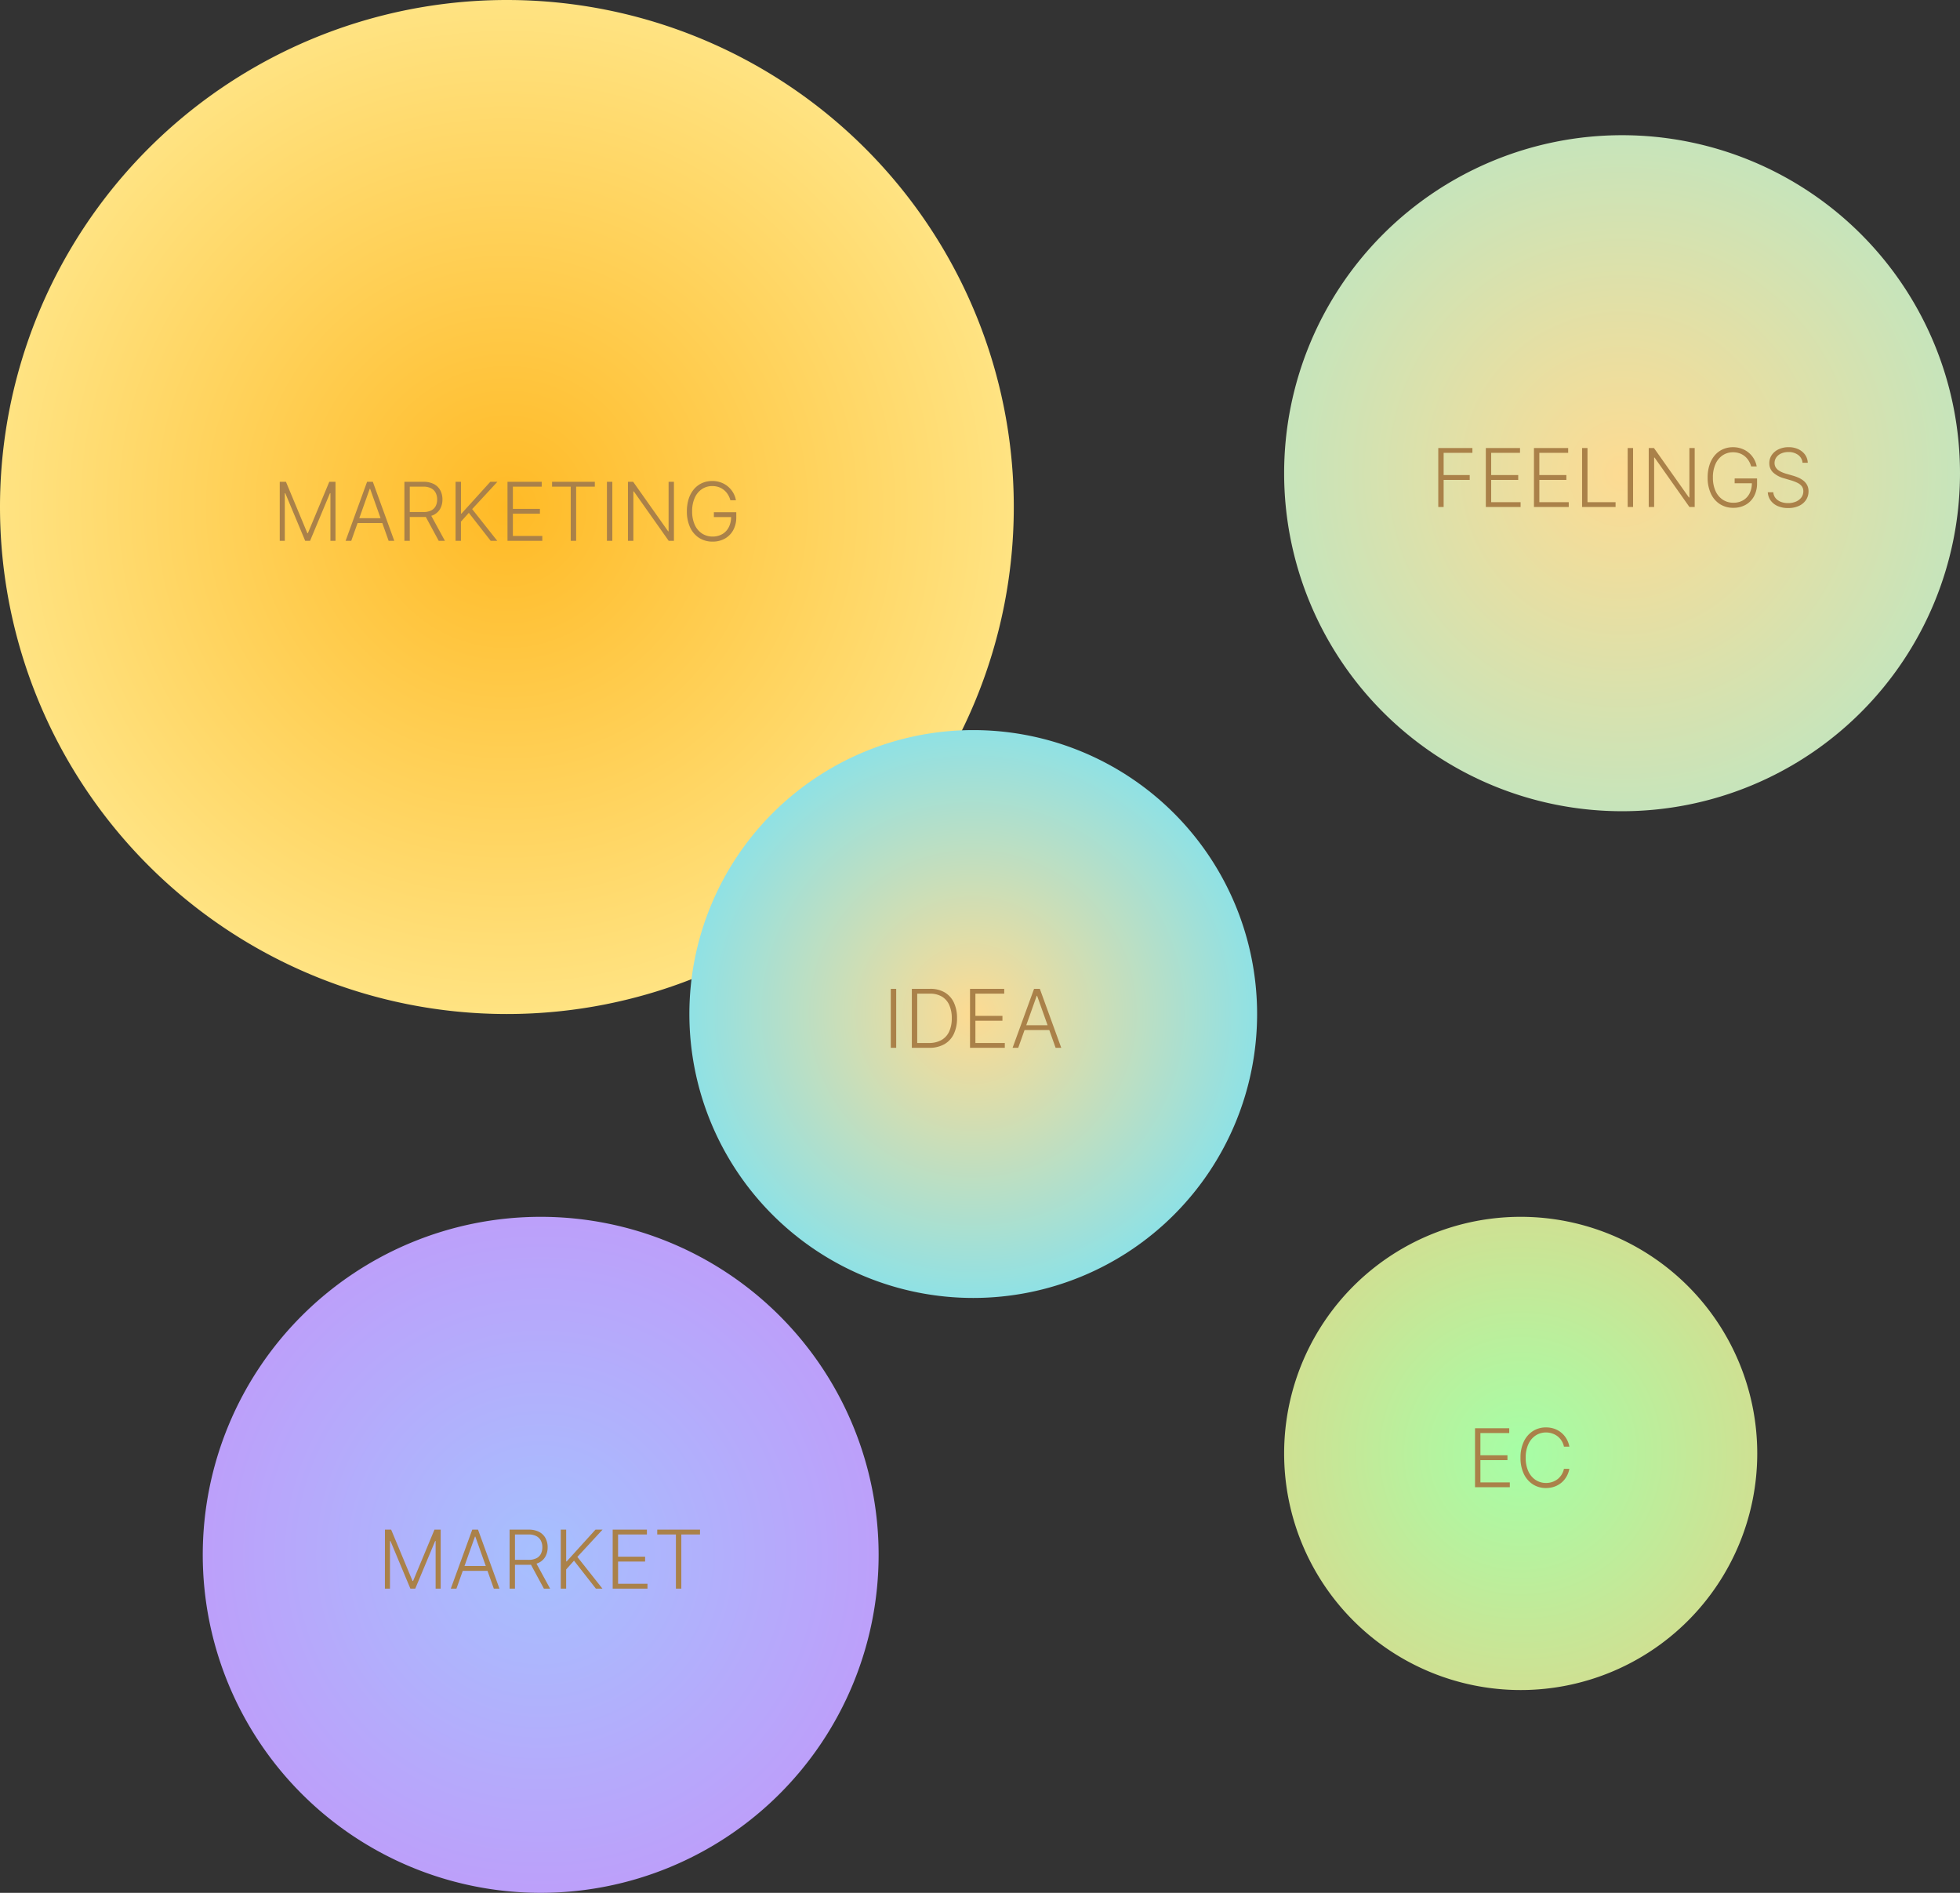
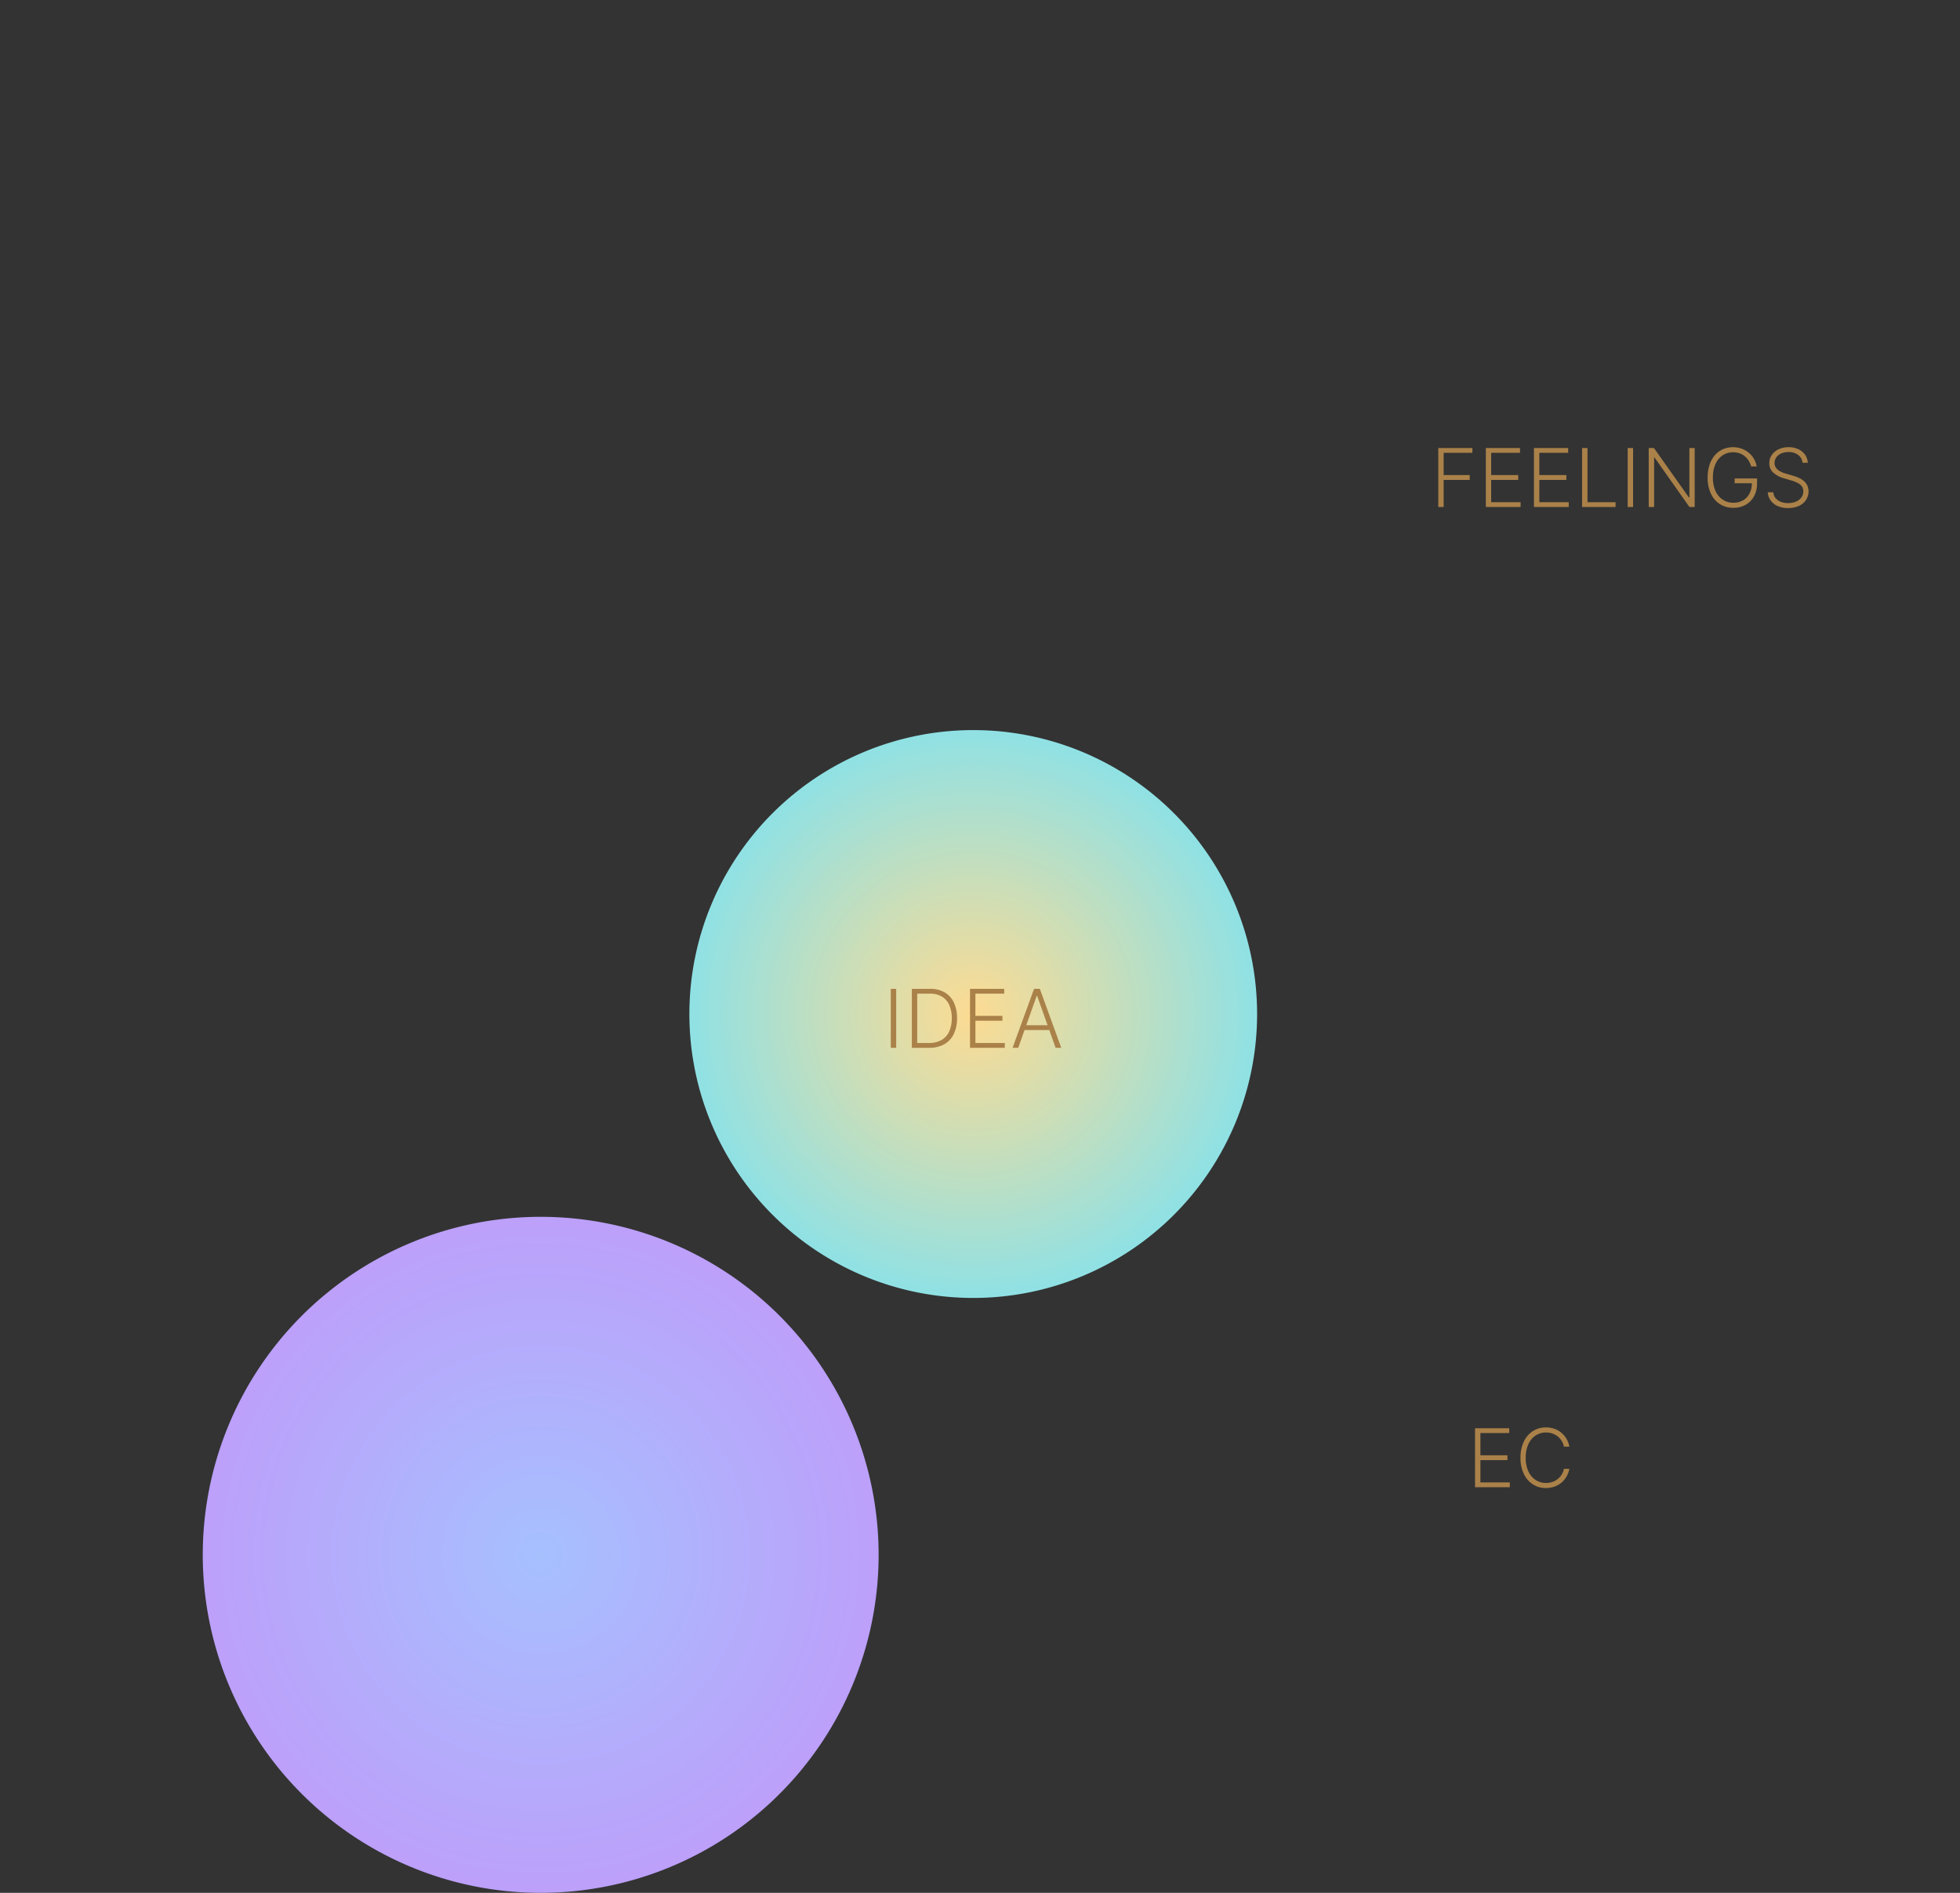
<svg xmlns="http://www.w3.org/2000/svg" width="290" height="280" viewBox="0 0 290 280">
  <rect x="0" y="0" width="290" height="280" fill="#333333" stroke="none" />
  <defs>
    <radialGradient id="radial-gradient" cx="0.5" cy="0.5" r="0.665" gradientTransform="matrix(1, 0.024, -0.024, 1, 0.012, -0.012)" gradientUnits="objectBoundingBox">
      <stop offset="0" stop-color="#ffba26" />
      <stop offset="0.421" stop-color="#ffd159" />
      <stop offset="1" stop-color="#fff0a0" />
    </radialGradient>
    <radialGradient id="radial-gradient-2" cx="0.5" cy="0.5" r="1.331" gradientTransform="translate(-0.008 0.008) rotate(-0.916)" gradientUnits="objectBoundingBox">
      <stop offset="0" stop-color="#fddb92" />
      <stop offset="1" stop-color="#6cf4ff" />
    </radialGradient>
    <radialGradient id="radial-gradient-3" cx="0.5" cy="0.5" r="0.66" gradientTransform="matrix(0.997, 0.072, -0.072, 0.997, 0.037, -0.035)" gradientUnits="objectBoundingBox">
      <stop offset="0" stop-color="#fddb92" />
      <stop offset="1" stop-color="#6ce3ff" />
    </radialGradient>
    <radialGradient id="radial-gradient-4" cx="0.5" cy="0.5" r="0.988" gradientUnits="objectBoundingBox">
      <stop offset="0" stop-color="#a6c0fe" />
      <stop offset="1" stop-color="#d280f6" />
    </radialGradient>
    <radialGradient id="radial-gradient-5" cx="0.5" cy="0.5" r="0.988" gradientUnits="objectBoundingBox">
      <stop offset="0" stop-color="#a6fea6" />
      <stop offset="1" stop-color="#f6c480" />
    </radialGradient>
  </defs>
  <g id="グループ_10574" data-name="グループ 10574" transform="translate(-100 -8747)">
-     <path id="パス_39724" data-name="パス 39724" d="M75,0A75,75,0,1,1,0,75,75,75,0,0,1,75,0Z" transform="translate(100 8747)" fill="url(#radial-gradient)" />
-     <path id="パス_39725" data-name="パス 39725" d="M50,0A50,50,0,1,1,0,50,50,50,0,0,1,50,0Z" transform="translate(290 8767)" fill="url(#radial-gradient-2)" />
+     <path id="パス_39724" data-name="パス 39724" d="M75,0Z" transform="translate(100 8747)" fill="url(#radial-gradient)" />
    <path id="パス_39726" data-name="パス 39726" d="M42,0A42,42,0,1,1,0,42,42,42,0,0,1,42,0Z" transform="translate(202 8855)" fill="url(#radial-gradient-3)" />
    <path id="パス_39727" data-name="パス 39727" d="M50,0A50,50,0,1,1,0,50,50,50,0,0,1,50,0Z" transform="translate(130 8927)" fill="url(#radial-gradient-4)" />
-     <path id="パス_39728" data-name="パス 39728" d="M35,0A35,35,0,1,1,0,35,35,35,0,0,1,35,0Z" transform="translate(290 8927)" fill="url(#radial-gradient-5)" />
-     <path id="パス_39729" data-name="パス 39729" d="M-33.609-8.727h.92l3.166,7.6h.077l3.166-7.6h.92V0h-.75V-7.044h-.068L-29.122,0h-.724l-2.945-7.044h-.068V0h-.75ZM-23.028,0h-.835l3.175-8.727h.852L-16.662,0H-17.5l-2.736-7.692h-.06Zm.6-3.345h4.33v.716h-4.33ZM-15.166,0V-8.727h2.817a3.26,3.26,0,0,1,1.553.335,2.241,2.241,0,0,1,.942.925,2.811,2.811,0,0,1,.317,1.353,2.774,2.774,0,0,1-.317,1.347,2.216,2.216,0,0,1-.94.912,3.279,3.279,0,0,1-1.543.328h-2.4v-.729h2.378a2.539,2.539,0,0,0,1.136-.226,1.5,1.5,0,0,0,.678-.643,2.065,2.065,0,0,0,.224-.989,2.112,2.112,0,0,0-.226-1,1.549,1.549,0,0,0-.68-.663,2.481,2.481,0,0,0-1.144-.234h-2V0Zm3.848-3.937L-9.17,0h-.92l-2.126-3.937ZM-7.594,0V-8.727h.8v4.7h.077l4.261-4.7h1.048L-5.139-4.692-1.428,0H-2.4L-5.634-4.138-6.8-2.834V0ZM.089,0V-8.727H5.152v.716H.886v3.286h4v.716h-4V-.716H5.237V0ZM6.682-8.011v-.716H13.01v.716H10.244V0h-.8V-8.011ZM15.6-8.727V0h-.8V-8.727Zm9.115,0V0h-.776L18.78-7.308h-.068V0h-.8V-8.727h.771l5.173,7.317h.068V-8.727ZM33.068-6a3.224,3.224,0,0,0-.349-.816,2.7,2.7,0,0,0-.569-.669,2.552,2.552,0,0,0-.78-.45,2.833,2.833,0,0,0-.982-.162,2.713,2.713,0,0,0-1.526.443A3.005,3.005,0,0,0,27.8-6.375a4.726,4.726,0,0,0-.39,2.011A4.692,4.692,0,0,0,27.8-2.357a3.005,3.005,0,0,0,1.076,1.281,2.806,2.806,0,0,0,1.566.445,2.788,2.788,0,0,0,1.423-.358,2.478,2.478,0,0,0,.965-1.023,3.3,3.3,0,0,0,.339-1.581l.256.081h-2.8v-.716h3.315v.716a3.918,3.918,0,0,1-.452,1.93,3.18,3.18,0,0,1-1.24,1.257,3.632,3.632,0,0,1-1.811.443,3.608,3.608,0,0,1-2-.552,3.659,3.659,0,0,1-1.332-1.56,5.511,5.511,0,0,1-.475-2.371,5.9,5.9,0,0,1,.273-1.854,4.168,4.168,0,0,1,.773-1.415,3.4,3.4,0,0,1,1.187-.9,3.61,3.61,0,0,1,1.517-.313,3.662,3.662,0,0,1,1.31.226A3.453,3.453,0,0,1,32.746-8a3.46,3.46,0,0,1,.746.908A3.387,3.387,0,0,1,33.886-6Z" transform="translate(175 8827)" fill="#aa8149" />
    <path id="パス_39730" data-name="パス 39730" d="M-27.194,0V-8.727h5.05v.716H-26.4v3.286h3.857v.716H-26.4V0Zm7.036,0V-8.727H-15.1v.716h-4.266v3.286h4v.716h-4V-.716h4.351V0Zm7.121,0V-8.727h5.062v.716h-4.266v3.286h4v.716h-4V-.716H-7.89V0Zm7.121,0V-8.727h.8V-.716H-.961V0ZM1.63-8.727V0h-.8V-8.727Zm9.115,0V0H9.969L4.813-7.308H4.745V0h-.8V-8.727h.771L9.893-1.411h.068V-8.727ZM19.1-6a3.223,3.223,0,0,0-.349-.816,2.7,2.7,0,0,0-.569-.669,2.552,2.552,0,0,0-.78-.45,2.833,2.833,0,0,0-.982-.162,2.713,2.713,0,0,0-1.526.443,3.005,3.005,0,0,0-1.063,1.278,4.726,4.726,0,0,0-.39,2.011,4.692,4.692,0,0,0,.392,2.007,3.005,3.005,0,0,0,1.076,1.281,2.806,2.806,0,0,0,1.566.445A2.788,2.788,0,0,0,17.9-.989a2.478,2.478,0,0,0,.965-1.023A3.3,3.3,0,0,0,19.2-3.592l.256.081h-2.8v-.716h3.315v.716a3.918,3.918,0,0,1-.452,1.93,3.18,3.18,0,0,1-1.24,1.257,3.632,3.632,0,0,1-1.811.443,3.608,3.608,0,0,1-2-.552,3.659,3.659,0,0,1-1.332-1.56,5.511,5.511,0,0,1-.475-2.371,5.9,5.9,0,0,1,.273-1.854,4.168,4.168,0,0,1,.773-1.415,3.4,3.4,0,0,1,1.187-.9,3.61,3.61,0,0,1,1.517-.313,3.662,3.662,0,0,1,1.31.226A3.453,3.453,0,0,1,18.78-8a3.46,3.46,0,0,1,.746.908A3.387,3.387,0,0,1,19.92-6Zm7.6-.545A1.586,1.586,0,0,0,26.056-7.7a2.319,2.319,0,0,0-1.436-.43,2.581,2.581,0,0,0-1.072.209,1.747,1.747,0,0,0-.724.577,1.41,1.41,0,0,0-.262.837,1.2,1.2,0,0,0,.149.605,1.43,1.43,0,0,0,.4.445,2.842,2.842,0,0,0,.563.317,5.193,5.193,0,0,0,.624.222l.92.264a6.509,6.509,0,0,1,.835.294,3.448,3.448,0,0,1,.765.45,2.087,2.087,0,0,1,.558.661,1.94,1.94,0,0,1,.211.935,2.259,2.259,0,0,1-.362,1.257,2.489,2.489,0,0,1-1.04.884,3.715,3.715,0,0,1-1.624.326,3.734,3.734,0,0,1-1.547-.3,2.5,2.5,0,0,1-1.031-.82,2.312,2.312,0,0,1-.422-1.214h.818a1.524,1.524,0,0,0,.341.874,1.867,1.867,0,0,0,.776.543,2.921,2.921,0,0,0,1.065.185A2.909,2.909,0,0,0,25.726-.8a1.912,1.912,0,0,0,.8-.614,1.5,1.5,0,0,0,.292-.918,1.187,1.187,0,0,0-.23-.744,1.8,1.8,0,0,0-.641-.5A5.763,5.763,0,0,0,25-3.942l-1.044-.307A3.879,3.879,0,0,1,22.357-5.1a1.826,1.826,0,0,1-.567-1.381,2.094,2.094,0,0,1,.377-1.238A2.524,2.524,0,0,1,23.19-8.55a3.4,3.4,0,0,1,1.451-.3,3.313,3.313,0,0,1,1.44.3,2.511,2.511,0,0,1,1,.82,2.156,2.156,0,0,1,.394,1.187Z" transform="translate(340 8822)" fill="#aa8149" />
    <path id="パス_39731" data-name="パス 39731" d="M-11.4-8.727V0h-.8V-8.727ZM-6.528,0H-9.085V-8.727h2.71a4.161,4.161,0,0,1,2.137.52A3.411,3.411,0,0,1-2.876-6.716,5.281,5.281,0,0,1-2.4-4.385a5.282,5.282,0,0,1-.484,2.354A3.431,3.431,0,0,1-4.293-.524,4.458,4.458,0,0,1-6.528,0Zm-1.76-.716h1.713a3.682,3.682,0,0,0,1.884-.443A2.771,2.771,0,0,0-3.554-2.425a4.649,4.649,0,0,0,.379-1.96,4.727,4.727,0,0,0-.373-1.943A2.728,2.728,0,0,0-4.638-7.577a3.4,3.4,0,0,0-1.783-.435H-8.288ZM-.477,0V-8.727H4.585v.716H.32v3.286h4v.716h-4V-.716H4.67V0ZM6.656,0H5.821L9-8.727h.852L13.023,0h-.835L9.452-7.692h-.06Zm.6-3.345h4.33v.716H7.257Z" transform="translate(244 8902)" fill="#aa8149" />
    <path id="パス_39732" data-name="パス 39732" d="M-6.756,0V-8.727h5.063v.716H-5.96v3.286h4v.716h-4V-.716h4.351V0ZM7.2-6H6.4a2.537,2.537,0,0,0-.322-.829A2.606,2.606,0,0,0,5.5-7.5,2.64,2.64,0,0,0,4.7-7.939,2.841,2.841,0,0,0,3.744-8.1a2.758,2.758,0,0,0-1.506.43A3.013,3.013,0,0,0,1.151-6.4,4.617,4.617,0,0,0,.744-4.364a4.625,4.625,0,0,0,.407,2.045A3,3,0,0,0,2.237-1.059a2.769,2.769,0,0,0,1.506.428A2.841,2.841,0,0,0,4.7-.788,2.666,2.666,0,0,0,5.5-1.229,2.56,2.56,0,0,0,6.077-1.9,2.561,2.561,0,0,0,6.4-2.727h.8a3.507,3.507,0,0,1-.4,1.119A3.377,3.377,0,0,1,6.06-.7,3.363,3.363,0,0,1,5.026-.1,3.65,3.65,0,0,1,3.744.119,3.511,3.511,0,0,1,1.792-.433,3.729,3.729,0,0,1,.456-1.99,5.424,5.424,0,0,1-.028-4.364,5.424,5.424,0,0,1,.456-6.737,3.729,3.729,0,0,1,1.792-8.295a3.511,3.511,0,0,1,1.952-.552,3.683,3.683,0,0,1,1.283.215,3.307,3.307,0,0,1,1.033.605,3.422,3.422,0,0,1,.741.906A3.482,3.482,0,0,1,7.2-6Z" transform="translate(325 8967)" fill="#aa8149" />
-     <path id="パス_39733" data-name="パス 39733" d="M-23.045-8.727h.92l3.166,7.6h.077l3.166-7.6h.92V0h-.75V-7.044h-.068L-18.558,0h-.724l-2.945-7.044H-22.3V0h-.75ZM-12.464,0H-13.3l3.175-8.727h.852L-6.1,0h-.835L-9.669-7.692h-.06Zm.6-3.345h4.33v.716h-4.33ZM-4.6,0V-8.727h2.817a3.26,3.26,0,0,1,1.553.335,2.241,2.241,0,0,1,.942.925,2.811,2.811,0,0,1,.317,1.353A2.774,2.774,0,0,1,.71-4.768a2.216,2.216,0,0,1-.94.912,3.279,3.279,0,0,1-1.543.328h-2.4v-.729h2.378A2.539,2.539,0,0,0-.658-4.483a1.5,1.5,0,0,0,.678-.643,2.065,2.065,0,0,0,.224-.989,2.112,2.112,0,0,0-.226-1,1.549,1.549,0,0,0-.68-.663,2.481,2.481,0,0,0-1.144-.234h-2V0ZM-.754-3.937,1.393,0H.473L-1.653-3.937ZM2.97,0V-8.727h.8v4.7h.077l4.261-4.7H9.153L5.425-4.692,9.136,0H8.165L4.93-4.138l-1.163,1.3V0Zm7.683,0V-8.727h5.063v.716H11.45v3.286h4v.716h-4V-.716H15.8V0Zm6.592-8.011v-.716h6.328v.716H20.808V0h-.8V-8.011Z" transform="translate(180 8982)" fill="#aa8149" />
  </g>
</svg>